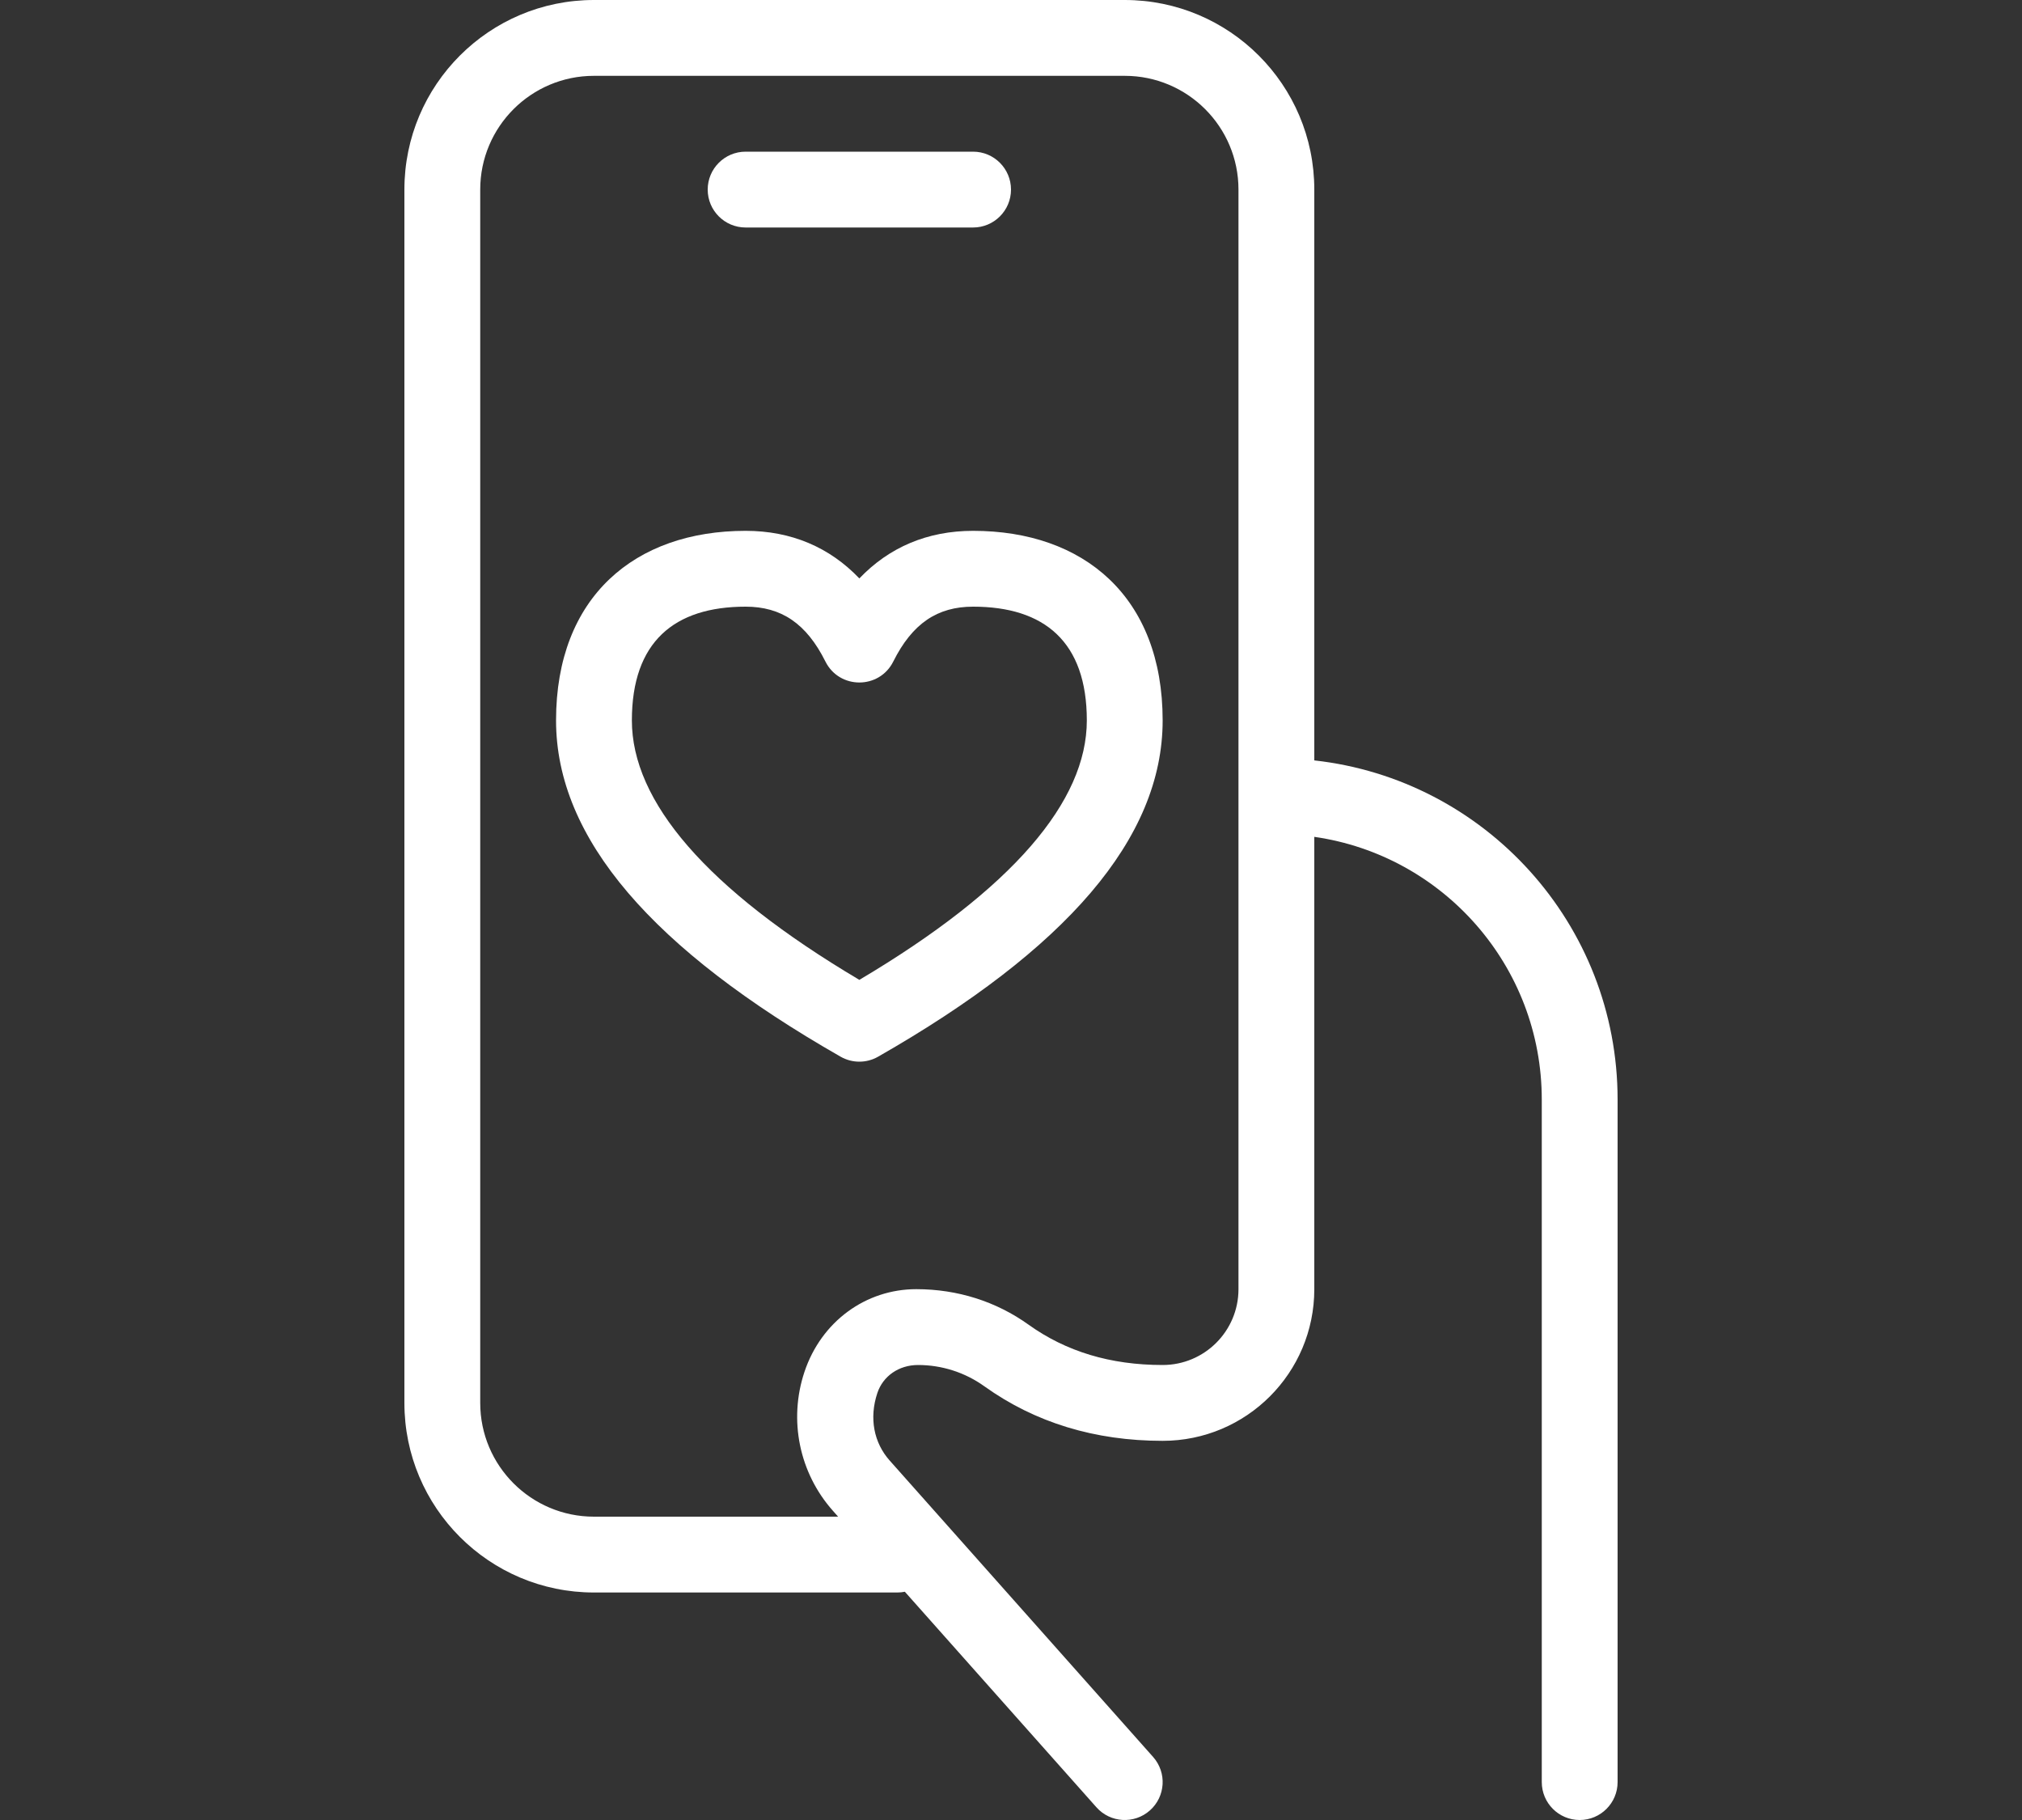
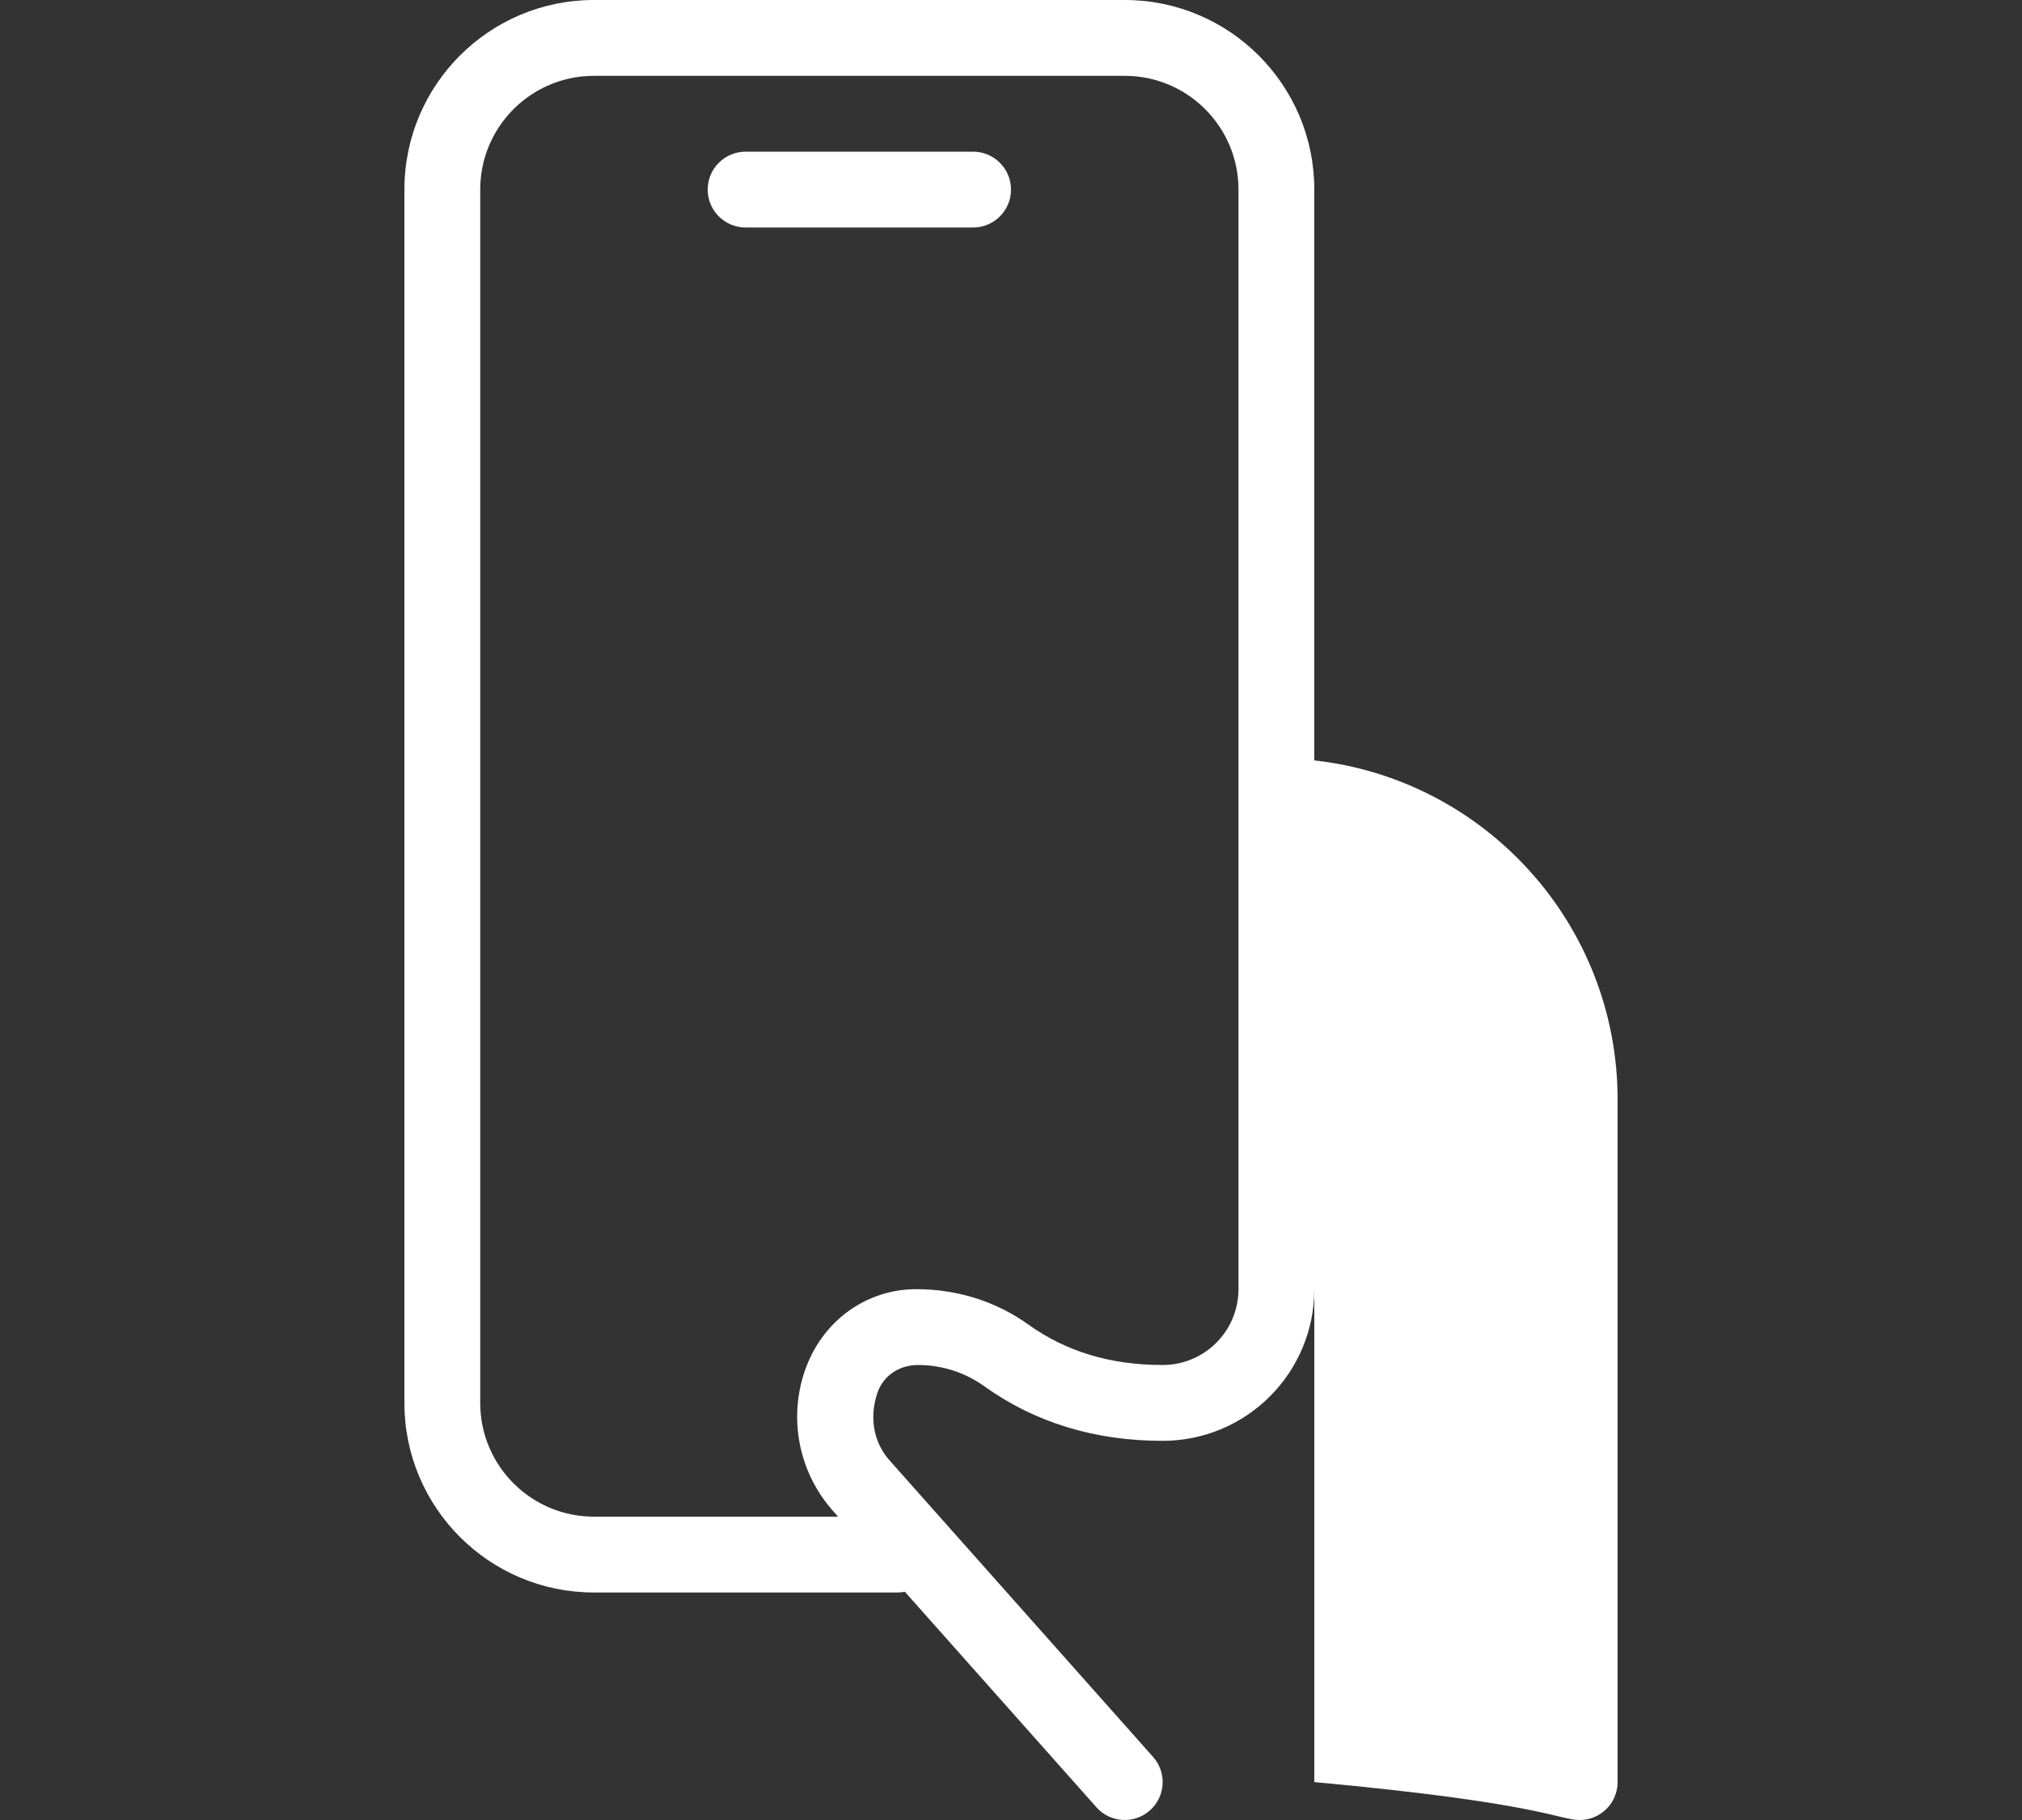
<svg xmlns="http://www.w3.org/2000/svg" width="80" height="72" viewBox="0 0 80 72" fill="none">
  <rect x="0" y="0" width="80" height="72" fill="#333333" stroke="none" />
  <path d="M28 7.5C28 8.329 28.672 9 29.5 9H38.5C39.328 9 40 8.329 40 7.5C40 6.672 39.328 6 38.5 6H29.5C28.672 6 28 6.672 28 7.5Z" fill="white" />
-   <path fill-rule="evenodd" clip-rule="evenodd" d="M38.5 21C42.874 21 46 23.605 46 28.5C46 33.178 42.164 37.563 34.744 41.802C34.283 42.066 33.717 42.066 33.256 41.802C25.836 37.563 22 33.178 22 28.5C22 23.605 25.126 21 29.5 21C31.302 21 32.822 21.648 34 22.883C35.178 21.648 36.698 21 38.5 21ZM38.5 24C41.326 24 43 25.395 43 28.5C43 31.694 40.075 35.16 34 38.764C27.925 35.16 25 31.694 25 28.5C25 25.395 26.674 24 29.5 24C30.911 24 31.904 24.662 32.658 26.171C33.211 27.276 34.789 27.276 35.342 26.171C36.096 24.662 37.089 24 38.5 24Z" fill="white" />
-   <path fill-rule="evenodd" clip-rule="evenodd" d="M16 55.5C16 59.642 19.358 63 23.5 63H35.5C35.603 63 35.703 62.99 35.8 62.97L43.379 71.496C43.929 72.116 44.877 72.171 45.496 71.621C46.116 71.071 46.172 70.123 45.621 69.504L35.197 57.776C34.578 57.08 34.379 56.107 34.712 55.109C34.932 54.447 35.552 54 36.324 54C37.265 54 38.181 54.294 38.945 54.842C40.955 56.281 43.321 57 46 57C49.314 57 52 54.314 52 51V33.106C57.088 33.834 61 38.21 61 43.5V70.5C61 71.329 61.672 72 62.5 72C63.328 72 64 71.329 64 70.5V43.5C64 36.551 58.75 30.829 52 30.082V7.5C52 3.358 48.642 0 44.5 0L23.5 1.79234e-06C19.358 1.79234e-06 16 3.358 16 7.5V55.5ZM32.955 59.769C31.623 58.272 31.193 56.177 31.827 54.276C32.495 52.273 34.261 51 36.251 51C37.891 51 39.419 51.491 40.692 52.403C42.178 53.467 43.932 54 46 54C47.657 54 49 52.657 49 51L49 7.5C49 5.015 46.985 3 44.5 3L23.5 3C21.015 3 19 5.015 19 7.5V55.5C19 57.985 21.015 60 23.5 60H33.16L32.955 59.769Z" fill="white" />
+   <path fill-rule="evenodd" clip-rule="evenodd" d="M16 55.5C16 59.642 19.358 63 23.5 63H35.5C35.603 63 35.703 62.99 35.8 62.97L43.379 71.496C43.929 72.116 44.877 72.171 45.496 71.621C46.116 71.071 46.172 70.123 45.621 69.504L35.197 57.776C34.578 57.08 34.379 56.107 34.712 55.109C34.932 54.447 35.552 54 36.324 54C37.265 54 38.181 54.294 38.945 54.842C40.955 56.281 43.321 57 46 57C49.314 57 52 54.314 52 51V33.106V70.5C61 71.329 61.672 72 62.5 72C63.328 72 64 71.329 64 70.5V43.5C64 36.551 58.75 30.829 52 30.082V7.5C52 3.358 48.642 0 44.5 0L23.5 1.79234e-06C19.358 1.79234e-06 16 3.358 16 7.5V55.5ZM32.955 59.769C31.623 58.272 31.193 56.177 31.827 54.276C32.495 52.273 34.261 51 36.251 51C37.891 51 39.419 51.491 40.692 52.403C42.178 53.467 43.932 54 46 54C47.657 54 49 52.657 49 51L49 7.5C49 5.015 46.985 3 44.5 3L23.5 3C21.015 3 19 5.015 19 7.5V55.5C19 57.985 21.015 60 23.5 60H33.16L32.955 59.769Z" fill="white" />
</svg>